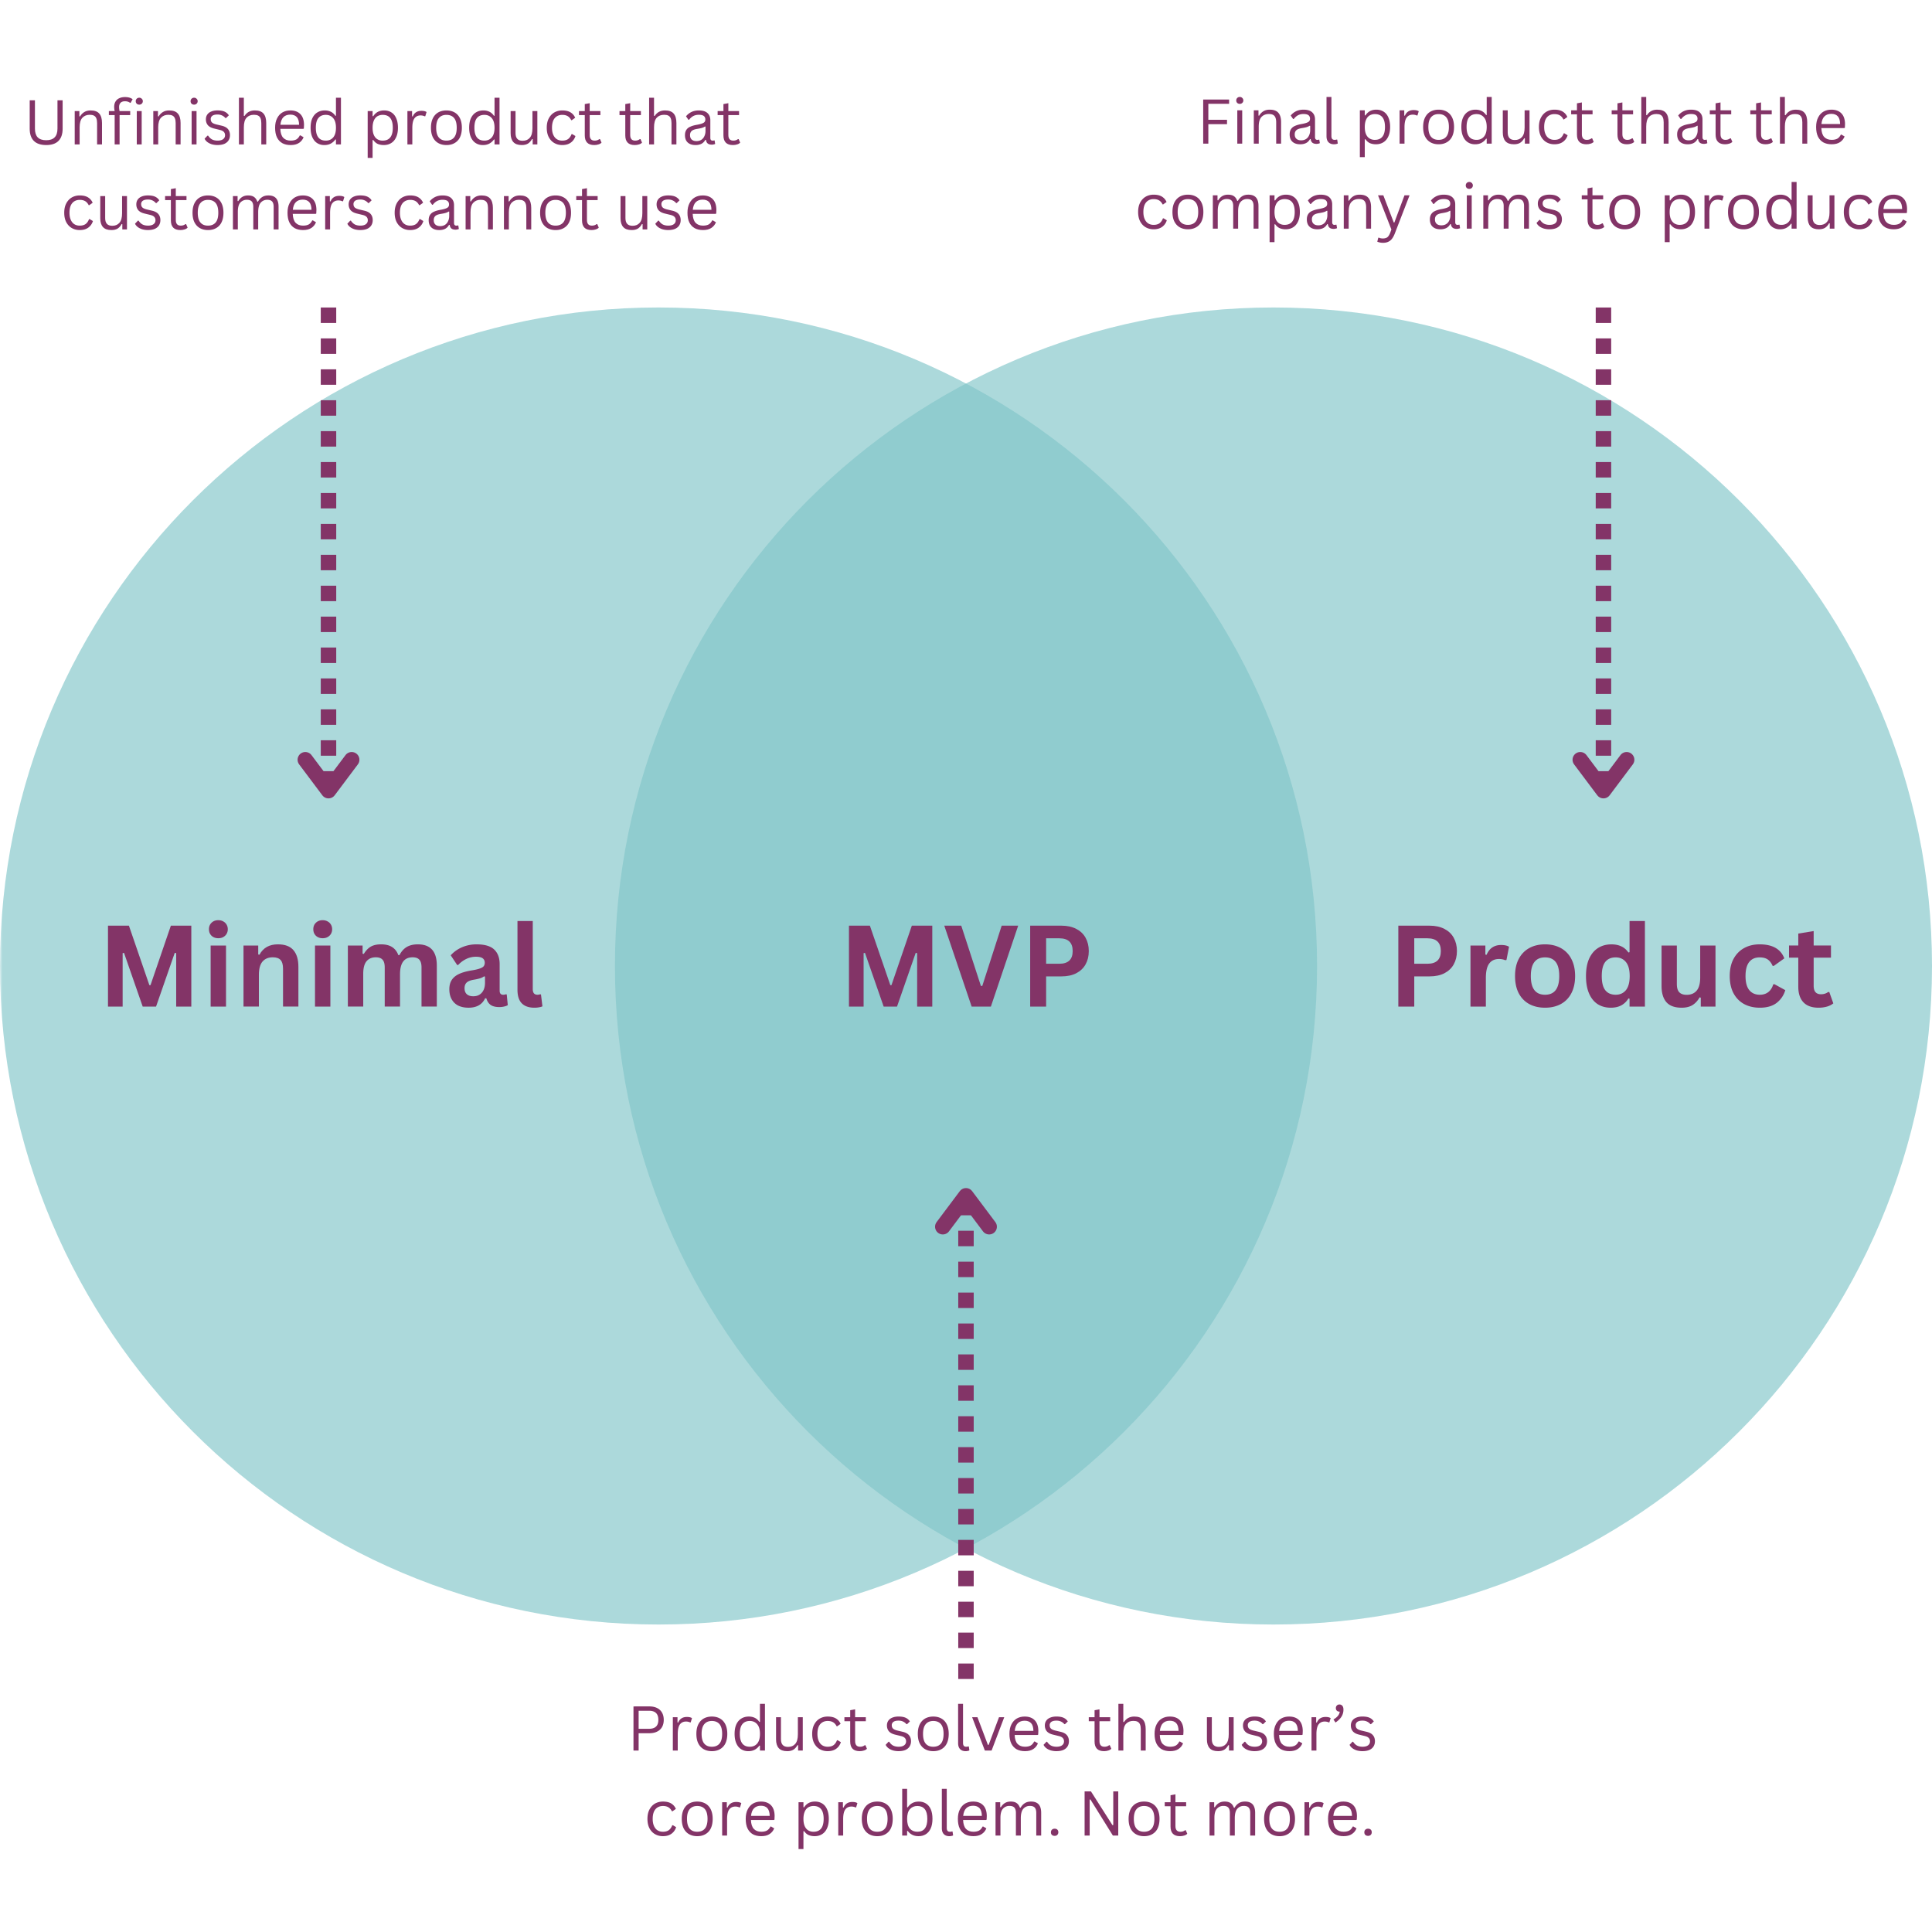
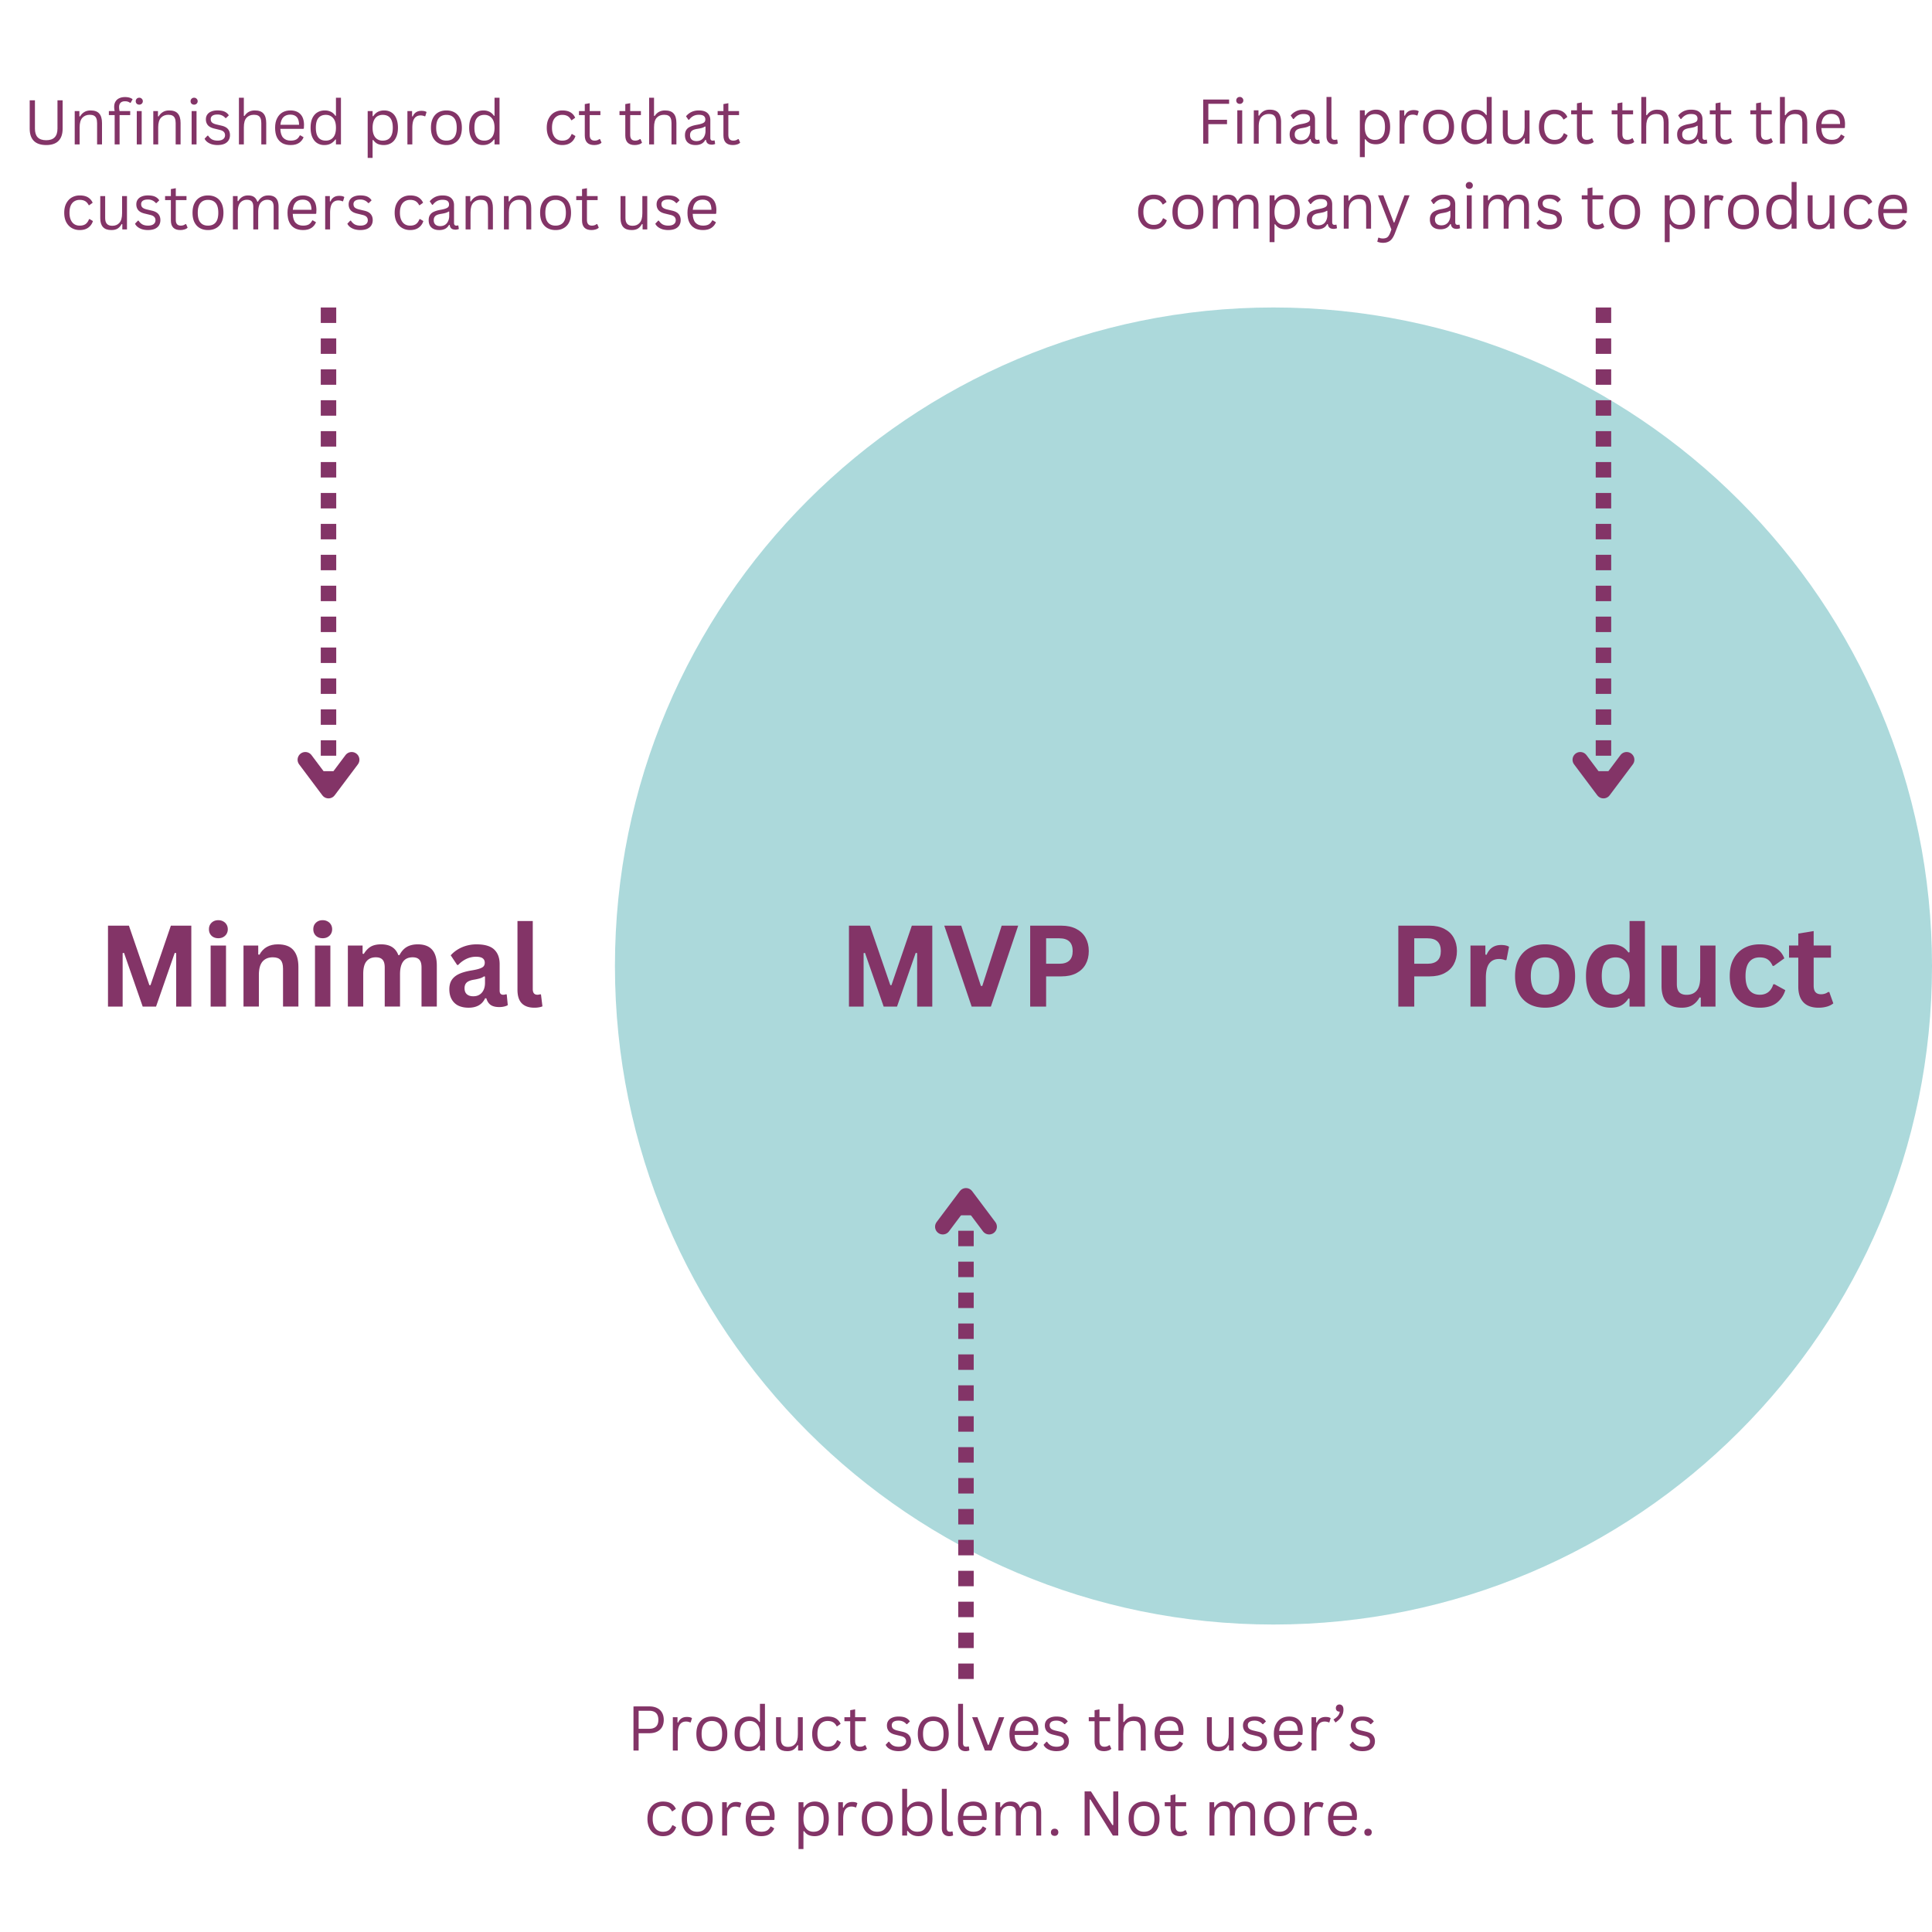
<svg xmlns="http://www.w3.org/2000/svg" xmlns:xlink="http://www.w3.org/1999/xlink" zoomAndPan="magnify" viewBox="0 0 375 375" preserveAspectRatio="xMidYMid meet">
  <style>.B{clip-rule:nonzero}.C{fill:#833467}.D{stroke-linecap:round}.E{stroke-linejoin:round}.F{stroke:#833467}.G{stroke-width:3}</style>
  <defs>
    <filter x="0%" y="0%" width="100%" height="100%" id="A">
      <feColorMatrix values="0 0 0 0 1 0 0 0 0 1 0 0 0 0 1 0 0 0 1 0" color-interpolation-filters="sRGB" />
    </filter>
    <mask id="B">
      <g filter="url(#A)">
        <path fill="#000" fill-opacity=".66" d="M-37.5-37.5h450v450h-450z" />
      </g>
    </mask>
    <clipPath id="C">
      <path d="M.359.68H256V256.32H.359zm0 0" class="B" />
    </clipPath>
    <clipPath id="D">
      <path d="M128.18.68C57.586.68.359 57.906.359 128.5s57.227 127.82 127.82 127.82S256 199.094 256 128.5 198.773.68 128.18.68zm0 0" class="B" />
    </clipPath>
    <clipPath id="E">
      <path d="M0 0h256v257H0z" />
    </clipPath>
    <mask id="F">
      <g filter="url(#A)">
        <path fill="#000" fill-opacity=".66" d="M-37.5-37.5h450v450h-450z" />
      </g>
    </mask>
    <clipPath id="G">
      <path d="M0 .68h255.641V256.32H0zm0 0" class="B" />
    </clipPath>
    <clipPath id="H">
      <path d="M127.82.68C57.227.68 0 57.906 0 128.5s57.227 127.82 127.82 127.82 127.82-57.227 127.82-127.82S198.414.68 127.82.68zm0 0" class="B" />
    </clipPath>
    <clipPath id="I">
      <path d="M0 0h256v257H0z" />
    </clipPath>
    <path id="J" d="M167.626 195.375h-2.844v-15.703h4.063l3.969 11.547h.219l3.953-11.547h3.969v15.703h-2.937V185l-.281-.047-3.625 10.422h-2.594l-3.625-10.422-.266.047zm0 0" />
    <path id="K" d="M206.019 179.672c1.125 0 2.082.211 2.875.625.801.406 1.406.98 1.813 1.719.414.742.625 1.602.625 2.578 0 .992-.211 1.855-.625 2.594-.406.73-1.012 1.305-1.812 1.719-.793.406-1.75.609-2.875.609h-2.969v5.859h-3.094v-15.703zm-.406 7.391c1.727 0 2.594-.82 2.594-2.469s-.867-2.469-2.594-2.469h-2.562v4.938zm0 0" />
    <path id="L" d="M42.369 182.109c-.531 0-.969-.16-1.312-.484-.336-.332-.5-.754-.5-1.266s.164-.926.5-1.25c.344-.332.781-.5 1.313-.5.363 0 .68.078.953.234.281.148.5.355.656.625.156.262.234.559.234.891a1.77 1.77 0 0 1-.234.906c-.156.262-.375.469-.656.625-.273.148-.59.219-.953.219zm-1.484 13.266v-11.844h2.984v11.844zm0 0" />
    <path id="M" d="M130.597 339.775v-6.469h.906v1.016l.125.031c.301-.727.867-1.094 1.703-1.094.438 0 .766.078.984.234l-.25.813-.109.016a1.86 1.86 0 0 0-.797-.172c-.523 0-.922.195-1.203.578-.273.387-.406 1.012-.406 1.875v3.172zm0 0" />
    <path id="N" d="M138.167 339.9c-.605 0-1.137-.129-1.594-.391-.449-.258-.797-.641-1.047-1.141-.242-.5-.359-1.109-.359-1.828 0-.707.117-1.312.359-1.812.25-.508.598-.895 1.047-1.156.457-.258.988-.391 1.594-.391.613 0 1.145.133 1.594.391.457.262.805.648 1.047 1.156.238.5.359 1.105.359 1.813 0 .719-.121 1.328-.359 1.828a2.54 2.54 0 0 1-1.047 1.141c-.449.262-.98.391-1.594.391zm0-.859c.645 0 1.141-.203 1.484-.609s.516-1.035.516-1.891-.172-1.484-.516-1.891-.84-.609-1.484-.609c-.637 0-1.125.211-1.469.625-.344.406-.516 1.031-.516 1.875 0 .855.172 1.484.516 1.891s.832.609 1.469.609zm0 0" />
    <path id="O" d="M145.241 339.9a2.51 2.51 0 0 1-1.375-.375c-.398-.25-.711-.625-.937-1.125s-.344-1.117-.344-1.859.113-1.359.344-1.859c.238-.5.566-.875.984-1.125s.895-.375 1.438-.375c.426 0 .813.086 1.156.25s.641.434.891.797l.109-.016v-3.5h.969v9.063h-.969v-.937l-.109-.031c-.219.324-.512.59-.875.797-.355.195-.781.297-1.281.297zm.297-.859c.594 0 1.066-.203 1.422-.609.363-.414.547-1.047.547-1.891s-.184-1.469-.547-1.875c-.355-.414-.828-.625-1.422-.625-.625 0-1.105.203-1.437.609-.336.398-.5 1.027-.5 1.891 0 1.668.645 2.5 1.938 2.5zm0 0" />
    <path id="P" d="M152.787 339.9c-.73 0-1.273-.191-1.625-.578s-.531-.953-.531-1.703v-4.312h.953v4.281c0 .992.457 1.484 1.375 1.484.594 0 1.055-.191 1.391-.578.344-.383.516-1.004.516-1.859v-3.328h.953v6.469h-.906v-1.016l-.125-.031c-.219.398-.484.695-.797.891-.312.188-.715.281-1.203.281zm0 0" />
    <path id="Q" d="M160.644 339.9c-.562 0-1.074-.129-1.531-.391-.449-.258-.809-.641-1.078-1.141-.262-.508-.391-1.117-.391-1.828s.129-1.312.391-1.812c.27-.508.629-.895 1.078-1.156.457-.258.969-.391 1.531-.391.688 0 1.234.133 1.641.391s.695.605.875 1.031l-.656.469h-.109c-.18-.352-.406-.613-.687-.781-.273-.164-.625-.25-1.062-.25-.398 0-.746.094-1.047.281s-.539.469-.703.844c-.156.375-.234.836-.234 1.375s.082 1 .25 1.375.395.656.688.844c.301.188.648.281 1.047.281.457 0 .832-.098 1.125-.297.289-.207.52-.531.688-.969h.125l.625.375a2.39 2.39 0 0 1-.906 1.281c-.43.313-.98.469-1.656.469zm0 0" />
    <path id="R" d="M174.419 339.9c-.406 0-.789-.055-1.141-.156-.344-.113-.637-.266-.875-.453-.23-.187-.398-.395-.5-.625l.563-.594h.125c.207.324.457.57.75.734.301.156.66.234 1.078.234.469 0 .828-.094 1.078-.281s.375-.441.375-.766c0-.258-.078-.473-.234-.641-.148-.164-.387-.289-.719-.375l-1.094-.266c-.586-.133-1.012-.352-1.281-.656-.262-.312-.391-.691-.391-1.141 0-.352.086-.66.266-.922s.43-.457.766-.594c.344-.145.75-.219 1.219-.219.594 0 1.063.086 1.406.25s.609.402.797.703l-.547.531h-.109c-.211-.238-.437-.41-.687-.516-.242-.113-.527-.172-.859-.172-.43 0-.758.078-.984.234a.76.76 0 0 0-.328.656c0 .273.078.484.234.641s.438.289.844.391l1.063.25c.563.137.969.359 1.219.672.25.305.375.688.375 1.156 0 .375-.09.711-.266 1s-.449.523-.812.688c-.367.156-.809.234-1.328.234zm0 0" />
    <path id="S" d="M187.439 339.9c-.461 0-.82-.129-1.078-.391s-.391-.648-.391-1.172v-7.625h.953v7.563c0 .273.051.469.156.594.102.117.266.172.484.172a1.29 1.29 0 0 0 .391-.062l.094.016.109.75c-.074.051-.18.086-.312.109a1.68 1.68 0 0 1-.406.047zm0 0" />
    <path id="T" d="M201.382 336.759h-4.437c.031.793.219 1.371.563 1.734.352.367.832.547 1.438.547.457 0 .828-.078 1.109-.234.281-.164.504-.426.672-.781h.125l.609.359c-.187.469-.492.84-.906 1.109-.406.273-.945.406-1.609.406-.625 0-1.164-.121-1.609-.359-.449-.25-.797-.625-1.047-1.125-.242-.5-.359-1.125-.359-1.875 0-.727.129-1.344.391-1.844.258-.508.609-.891 1.047-1.141.445-.25.953-.375 1.516-.375.832 0 1.477.234 1.938.703.469.469.707 1.164.719 2.078l-.031.734zm-.797-.797c-.012-.687-.164-1.187-.453-1.5s-.711-.469-1.25-.469c-.562 0-1.008.164-1.328.484-.324.313-.523.809-.594 1.484zm0 0" />
    <path id="U" d="M215.409 338.744l.297.688c-.148.156-.344.273-.594.344-.25.082-.523.125-.812.125-1.23 0-1.844-.625-1.844-1.875v-3.937h-1.125v-.781h1.125v-1.359l.953-.172v1.531h2.078v.781h-2.078v3.844c0 .742.32 1.109.969 1.109.352 0 .656-.098.906-.297zm0 0" />
    <path id="V" d="M217.081 339.775v-9.062h.953v3.516l.125.031c.457-.719 1.125-1.078 2-1.078.781 0 1.344.203 1.688.609.352.398.531 1.008.531 1.828v4.156h-.953v-4.141c0-.383-.055-.695-.156-.937s-.262-.41-.469-.516-.48-.156-.812-.156c-.594 0-1.07.188-1.422.563s-.531 1-.531 1.875v3.313zm0 0" />
    <path id="W" d="M193.234 356.275v-6.469h.906v.953l.125.031c.219-.363.484-.641.797-.828s.68-.281 1.109-.281c.5 0 .883.102 1.156.297.281.188.492.492.641.906h.125c.227-.395.504-.691.828-.891.32-.207.723-.312 1.203-.312.664 0 1.16.184 1.484.547.32.355.484.902.484 1.641v4.406h-.953v-4.391c0-.469-.102-.812-.297-1.031s-.516-.328-.953-.328c-.512 0-.934.188-1.266.563-.324.375-.484.992-.484 1.844v3.344h-.953v-4.391c0-.469-.102-.812-.297-1.031s-.516-.328-.953-.328a1.64 1.64 0 0 0-1.266.547c-.324.355-.484.945-.484 1.766v3.438zm0 0" />
    <path id="X" d="M204.702 356.338c-.219 0-.398-.062-.531-.187-.125-.125-.187-.289-.187-.5s.063-.375.188-.5c.133-.133.313-.203.531-.203.227 0 .406.063.531.188s.188.293.188.5a.7.7 0 0 1-.203.516c-.125.125-.297.188-.516.188zm0 0" />
    <path id="Y" d="M14.502 28.029V21.56h.906v1.016l.125.031c.219-.375.492-.66.828-.859.332-.207.738-.312 1.219-.312.781 0 1.344.203 1.688.609.352.398.531 1.008.531 1.828v4.156h-.953v-4.141c0-.383-.055-.695-.156-.937s-.262-.41-.469-.516-.48-.156-.812-.156c-.586 0-1.059.195-1.422.578-.355.387-.531 1.008-.531 1.859v3.313zm0 0" />
    <path id="Z" d="M27.033 20.31c-.211 0-.375-.062-.5-.187s-.187-.285-.187-.484c0-.187.063-.344.188-.469.125-.133.289-.203.5-.203a.64.64 0 0 1 .484.203.62.62 0 0 1 .203.469c0 .199-.07.359-.203.484a.66.66 0 0 1-.484.188zm-.484 7.719V21.56h.953v6.469zm0 0" />
    <path id="a" d="M134.983 28.154c-.637 0-1.137-.164-1.5-.5-.355-.332-.531-.805-.531-1.422 0-.383.078-.707.234-.969a1.59 1.59 0 0 1 .734-.641c.332-.164.766-.297 1.297-.391.469-.082.82-.172 1.063-.266.25-.094.414-.203.5-.328s.125-.273.125-.453c0-.289-.102-.516-.297-.672s-.523-.234-.969-.234c-.418 0-.777.086-1.078.25-.293.156-.562.398-.812.719h-.125l-.469-.672c.27-.344.613-.617 1.031-.828.426-.207.91-.312 1.453-.312.758 0 1.32.172 1.688.516.363.336.547.793.547 1.375v3.438c0 .355.148.531.453.531.102 0 .203-.016.297-.047l.078.016.109.672a.85.85 0 0 1-.281.094c-.117.031-.234.047-.359.047-.355 0-.625-.078-.812-.234-.18-.156-.289-.383-.328-.687l-.125-.016c-.187.344-.437.602-.75.766s-.703.25-1.172.25zm.203-.766c.363 0 .676-.082.938-.25s.457-.398.594-.703c.145-.301.219-.645.219-1.031v-.828l-.109-.016a2.49 2.49 0 0 1-.531.25c-.199.063-.484.125-.859.188-.375.055-.672.133-.891.234s-.375.242-.469.406c-.094.156-.141.355-.141.594 0 .375.109.664.328.859s.523.297.922.297zm0 0" />
    <path id="b" d="M21.616 44.654c-.73 0-1.273-.191-1.625-.578s-.531-.953-.531-1.703V38.06h.953v4.281c0 .992.457 1.484 1.375 1.484.594 0 1.055-.191 1.391-.578.344-.383.516-1.004.516-1.859V38.06h.953v6.469h-.906v-1.016l-.125-.031c-.219.398-.484.695-.797.891-.312.188-.715.281-1.203.281zm0 0" />
    <path id="c" d="M90.375 44.529V38.06h.906v1.016l.125.031c.219-.375.492-.66.828-.859.332-.207.738-.312 1.219-.312.781 0 1.344.203 1.688.609.352.398.531 1.008.531 1.828v4.156h-.953v-4.141c0-.383-.055-.695-.156-.937s-.262-.41-.469-.516-.48-.156-.812-.156c-.586 0-1.059.195-1.422.578-.355.387-.531 1.008-.531 1.859v3.313zm0 0" />
    <path id="d" d="M235.412 44.379V37.91h.906v.953l.125.031c.219-.363.484-.641.797-.828s.68-.281 1.109-.281c.5 0 .883.102 1.156.297.281.188.492.492.641.906h.125c.227-.395.504-.691.828-.891.32-.207.723-.312 1.203-.312.664 0 1.16.184 1.484.547.32.355.484.902.484 1.641v4.406h-.953v-4.391c0-.469-.102-.812-.297-1.031s-.516-.328-.953-.328c-.512 0-.934.188-1.266.563-.324.375-.484.992-.484 1.844v3.344h-.953v-4.391c0-.469-.102-.812-.297-1.031s-.516-.328-.953-.328a1.64 1.64 0 0 0-1.266.547c-.324.355-.484.945-.484 1.766v3.438zm0 0" />
    <path id="e" d="M246.428 47.004V37.91h.953v.969l.125.031c.477-.75 1.18-1.125 2.109-1.125.539 0 1.008.125 1.406.375.406.25.719.625.938 1.125.227.5.344 1.121.344 1.859s-.121 1.359-.359 1.859c-.23.5-.555.875-.969 1.125-.406.25-.883.375-1.422.375-.437 0-.828-.074-1.172-.219-.336-.156-.625-.41-.875-.766l-.125.031v3.453zm2.906-3.359c1.313 0 1.969-.832 1.969-2.5s-.656-2.5-1.969-2.5a1.98 1.98 0 0 0-1.016.266c-.293.18-.523.453-.687.828s-.25.844-.25 1.406c0 .574.082 1.047.25 1.422.164.367.395.637.688.813.301.18.641.266 1.016.266zm0 0" />
    <path id="f" d="M312.73 59.684v3h-3v-3m3 6v3h-3v-3m3 6v3h-3v-3m3 6v3h-3v-3m3 6v3h-3v-3m3 6v3h-3v-3m3 6v3h-3v-3m3 6v3h-3v-3m3 6v3h-3v-3m3 6v3h-3v-3m3 6v3h-3v-3m3 6v3h-3v-3m3 6v3h-3v-3m3 6v3h-3v-3m3 6v3h-3v-3m3 6v3h-3v-3" />
  </defs>
  <g fill="#fff">
    <path d="M-37.5-37.5h450v450h-450z" />
    <path d="M-37.5-37.5h450v450h-450z" />
  </g>
  <g mask="url(#B)">
    <g transform="translate(119 59)">
      <g clip-path="url(#E)">
        <g clip-path="url(#C)">
          <g clip-path="url(#D)">
            <path fill="#81c5c9" d="M.359.68H256V256.32H.359zm0 0" />
          </g>
        </g>
      </g>
    </g>
  </g>
  <g mask="url(#F)">
    <g transform="translate(0 59)">
      <g clip-path="url(#I)">
        <g clip-path="url(#G)">
          <g clip-path="url(#H)">
-             <path fill="#81c5c9" d="M0 .68h255.641V256.32H0zm0 0" />
-           </g>
+             </g>
        </g>
      </g>
    </g>
  </g>
  <g class="C">
    <use xlink:href="#J" />
    <path d="M192.33 195.375h-3.734l-5.312-15.703h3.297l3.813 11.703h.266l3.766-11.703h3.203zm0 0" />
    <use xlink:href="#K" />
    <use xlink:href="#J" x="-143.821" />
    <use xlink:href="#L" />
    <path d="M47.264 195.375v-11.844h2.859v1.734l.234.047c.727-1.344 1.922-2.016 3.578-2.016 1.375 0 2.379.375 3.016 1.125.645.742.969 1.824.969 3.25v7.703h-2.984v-7.344c0-.781-.156-1.344-.469-1.687-.312-.352-.82-.531-1.516-.531-.855 0-1.523.277-2 .828-.469.555-.703 1.418-.703 2.594v6.141zm0 0" />
    <use xlink:href="#L" x="20.256" />
    <path d="M67.52 195.375v-11.844h2.859v1.578l.234.047c.383-.633.832-1.102 1.344-1.406.52-.301 1.188-.453 2-.453.895 0 1.613.18 2.156.531.551.355.953.875 1.203 1.563h.219c.363-.707.832-1.234 1.406-1.578.582-.344 1.301-.516 2.156-.516 2.457 0 3.688 1.371 3.688 4.109v7.969h-2.969v-7.594c0-.695-.141-1.195-.422-1.5-.273-.312-.703-.469-1.297-.469-1.637 0-2.453 1.094-2.453 3.281v6.281h-2.969v-7.594c0-.695-.141-1.195-.422-1.5-.273-.312-.711-.469-1.312-.469-.773 0-1.371.258-1.797.766s-.641 1.328-.641 2.453v6.344zm23.414.219c-.762 0-1.422-.137-1.984-.406a2.96 2.96 0 0 1-1.281-1.234c-.305-.539-.453-1.191-.453-1.953 0-.695.148-1.285.453-1.766s.766-.867 1.391-1.172c.633-.301 1.457-.535 2.469-.703.707-.113 1.242-.238 1.609-.375.375-.133.625-.285.75-.453.133-.176.203-.398.203-.672 0-.375-.137-.66-.406-.859-.262-.195-.699-.297-1.312-.297-.656 0-1.289.148-1.891.438a5.21 5.21 0 0 0-1.547 1.156h-.203l-1.25-1.875a6.32 6.32 0 0 1 2.203-1.562 7.03 7.03 0 0 1 2.828-.562c1.57 0 2.707.336 3.406 1 .707.668 1.063 1.617 1.063 2.844v5.141c0 .531.227.797.688.797a1.49 1.49 0 0 0 .531-.094l.156.031.203 2.078c-.156.105-.387.195-.687.266a4.08 4.08 0 0 1-.953.109c-.711 0-1.266-.133-1.672-.406-.398-.281-.68-.707-.844-1.281l-.234-.031c-.574 1.23-1.652 1.844-3.234 1.844zm.938-2.219c.688 0 1.234-.227 1.641-.687.414-.469.625-1.113.625-1.937v-1.203l-.203-.031c-.18.137-.414.258-.703.359a9.94 9.94 0 0 1-1.25.281c-.648.105-1.109.289-1.391.547s-.422.633-.422 1.109c0 .512.148.902.453 1.172.301.262.719.391 1.25.391zm11.85 2.219c-1.074 0-1.891-.285-2.453-.859-.555-.57-.828-1.445-.828-2.625v-13.344h2.969v13.219c0 .73.301 1.094.906 1.094.164 0 .348-.031.547-.094l.141.047.281 2.297c-.168.082-.387.145-.656.188a4.96 4.96 0 0 1-.906.078zm0 0" />
    <use xlink:href="#K" x="71.457" />
    <path d="M285.419 195.375v-11.844h2.891v1.75l.234.047c.281-.656.656-1.133 1.125-1.437.469-.312 1.035-.469 1.703-.469s1.176.117 1.531.344l-.5 2.563-.234.047a2.37 2.37 0 0 0-.562-.172 3.12 3.12 0 0 0-.656-.062c-.824 0-1.453.293-1.891.875s-.656 1.523-.656 2.813v5.547zm14.479.219c-1.168 0-2.187-.234-3.062-.703-.875-.477-1.559-1.176-2.047-2.094-.48-.926-.719-2.039-.719-3.344s.238-2.41.719-3.328c.488-.926 1.172-1.629 2.047-2.109s1.895-.719 3.063-.719c1.156 0 2.172.242 3.047.719a4.92 4.92 0 0 1 2.047 2.109c.488.918.734 2.027.734 3.328s-.246 2.418-.734 3.344c-.48.918-1.164 1.617-2.047 2.094-.875.469-1.891.703-3.047.703zm0-2.516c1.832 0 2.75-1.207 2.75-3.625 0-1.25-.234-2.164-.703-2.75s-1.152-.875-2.047-.875c-1.844 0-2.766 1.211-2.766 3.625s.922 3.625 2.766 3.625zm12.737 2.516c-.937 0-1.773-.223-2.5-.672-.719-.457-1.281-1.145-1.687-2.062-.406-.926-.609-2.062-.609-3.406 0-1.352.207-2.488.625-3.406.426-.914 1.008-1.602 1.75-2.062s1.594-.687 2.563-.687c.738 0 1.379.133 1.922.391.539.25 1 .648 1.375 1.188l.219-.062v-6.047h2.984v16.609h-2.984v-1.531l-.219-.047a3.63 3.63 0 0 1-1.359 1.328c-.574.313-1.266.469-2.078.469zm.969-2.516c.832 0 1.492-.297 1.984-.891.488-.602.734-1.516.734-2.734s-.246-2.125-.734-2.719c-.492-.602-1.152-.906-1.984-.906-.875 0-1.547.293-2.016.875-.461.586-.687 1.5-.687 2.75s.227 2.168.688 2.75c.469.586 1.141.875 2.016.875zm12.792 2.516c-1.336 0-2.32-.359-2.953-1.078-.625-.727-.937-1.773-.937-3.141v-7.844h2.969V191c0 .73.156 1.262.469 1.594s.789.5 1.438.5c.832 0 1.477-.27 1.938-.812s.688-1.395.688-2.562v-6.187h2.969v11.844h-2.859v-1.734l-.219-.062c-.387.68-.855 1.184-1.406 1.516-.543.332-1.242.5-2.094.5zm15.189 0c-1.148 0-2.164-.234-3.047-.703-.875-.477-1.562-1.176-2.062-2.094-.492-.926-.734-2.039-.734-3.344s.242-2.41.734-3.328c.5-.926 1.188-1.629 2.063-2.109s1.875-.719 3-.719c2.5 0 4.098.906 4.797 2.719l-2.047 1.469h-.219c-.242-.562-.559-.977-.953-1.25-.387-.27-.914-.406-1.578-.406-.867 0-1.539.297-2.016.891s-.719 1.508-.719 2.734c0 1.219.242 2.133.734 2.734.488.594 1.172.891 2.047.891.645 0 1.191-.172 1.641-.516.445-.352.766-.852.953-1.5l.234-.031 2.109 1.156a4.8 4.8 0 0 1-1.672 2.469c-.812.625-1.902.938-3.266.938zm13.478-3.047l.781 2.203c-.324.273-.73.48-1.219.625a5.83 5.83 0 0 1-1.656.219c-1.281 0-2.258-.348-2.922-1.047s-1-1.711-1-3.047v-5.625h-1.797v-2.359h1.797v-2.312l2.984-.484v2.797h3.359v2.359h-3.359v5.422c0 .586.117 1.012.359 1.281s.594.406 1.063.406c.531 0 .992-.145 1.391-.437zm-169.067 133.34v-3h3v3m-3-6v-3h3v3m-3-6v-3h3v3m-3-6v-3h3v3m-3-6v-3h3v3m-3-6v-3h3v3m-3-6v-3h3v3m-3-6v-3h3v3m-3-6v-3h3v3m-3-6v-3h3v3m-3-6v-3h3v3m-3-6v-3h3v3m-3-6v-3h3v3m-3-6v-3h3v3m-3-6v-3h3v3m-3-6v-3h3v3" />
  </g>
  <path fill="none" d="M182.996 238.105l4.5-6 4.5 6" class="D E F G" />
  <g class="C">
    <path d="M126.02 331.213c.594 0 1.098.105 1.516.313a2.18 2.18 0 0 1 .969.906c.219.398.328.859.328 1.391s-.109.996-.328 1.391a2.17 2.17 0 0 1-.969.891c-.418.211-.922.313-1.516.313h-2.062v3.359h-1v-8.562zm-.031 4.344c1.195 0 1.797-.578 1.797-1.734 0-1.176-.602-1.766-1.797-1.766h-2.031v3.5zm0 0" />
    <use xlink:href="#M" />
    <use xlink:href="#N" />
    <use xlink:href="#O" />
    <use xlink:href="#P" />
    <use xlink:href="#Q" />
    <path d="M167.978 338.744l.297.688c-.148.156-.344.273-.594.344-.25.082-.523.125-.812.125-1.23 0-1.844-.625-1.844-1.875v-3.937H163.9v-.781h1.125v-1.359l.953-.172v1.531h2.078v.781h-2.078v3.844c0 .742.32 1.109.969 1.109.352 0 .656-.098.906-.297zm0 0" />
    <use xlink:href="#R" />
    <use xlink:href="#N" x="42.979" />
    <use xlink:href="#S" />
    <path d="M192.47 339.775h-1.312l-2.469-6.469h1.031l2.031 5.375h.141l2.016-5.375h1.016zm0 0" />
    <use xlink:href="#T" />
    <use xlink:href="#R" x="30.65" />
    <use xlink:href="#U" />
    <use xlink:href="#V" />
    <use xlink:href="#T" x="28.172" />
    <use xlink:href="#P" x="83.631" />
    <use xlink:href="#R" x="69.106" />
    <use xlink:href="#T" x="51.322" />
    <use xlink:href="#M" x="123.967" />
    <path d="M258.822 333.744c.352-.195.641-.426.859-.687.219-.27.336-.547.359-.828-.242 0-.43-.062-.562-.187-.125-.125-.187-.289-.187-.5s.063-.375.188-.5c.125-.133.289-.203.5-.203.238 0 .426.086.563.25.145.156.219.402.219.734a2.51 2.51 0 0 1-.406 1.422c-.262.398-.641.762-1.141 1.094zm0 0" />
    <use xlink:href="#R" x="90.047" />
    <use xlink:href="#Q" x="-31.975" y="16.5" />
    <use xlink:href="#N" x="-2.836" y="16.5" />
    <use xlink:href="#M" x="9.574" y="16.5" />
    <use xlink:href="#T" x="-51.188" y="16.5" />
    <path d="M154.995 358.9v-9.094h.953v.969l.125.031c.477-.75 1.18-1.125 2.109-1.125.539 0 1.008.125 1.406.375.406.25.719.625.938 1.125.227.5.344 1.121.344 1.859s-.121 1.359-.359 1.859c-.23.5-.555.875-.969 1.125-.406.25-.883.375-1.422.375-.437 0-.828-.074-1.172-.219-.336-.156-.625-.41-.875-.766l-.125.031v3.453zm2.906-3.359c1.313 0 1.969-.832 1.969-2.5s-.656-2.5-1.969-2.5a1.98 1.98 0 0 0-1.016.266c-.293.18-.523.453-.687.828s-.25.844-.25 1.406c0 .574.082 1.047.25 1.422.164.367.395.637.688.813.301.18.641.266 1.016.266zm0 0" />
    <use xlink:href="#M" x="32.109" y="16.5" />
    <use xlink:href="#N" x="32.11" y="16.5" />
    <path d="M178.288 356.4c-.48 0-.898-.094-1.25-.281s-.637-.43-.844-.734l-.125.016v.875h-.953v-9.062h.953v3.563l.125.031c.488-.75 1.203-1.125 2.141-1.125.531 0 .992.125 1.391.375.406.25.719.625.938 1.125s.328 1.121.328 1.859-.117 1.359-.344 1.859-.547.875-.953 1.125-.875.375-1.406.375zm-.234-.859c1.289 0 1.938-.832 1.938-2.5 0-.863-.168-1.492-.5-1.891-.336-.406-.812-.609-1.437-.609-.605 0-1.09.211-1.453.625-.355.406-.531 1.031-.531 1.875s.176 1.477.531 1.891c.363.406.848.609 1.453.609zm0 0" />
    <use xlink:href="#S" x="-3.159" y="16.5" />
    <use xlink:href="#T" x="-10.008" y="16.5" />
    <use xlink:href="#W" />
    <use xlink:href="#X" />
    <path d="M211.505 356.275h-.984v-8.562h1.234l4.172 6.547.156-.031v-6.516h.969v8.563h-1.047l-4.359-7-.141.016zm0 0" />
    <use xlink:href="#N" x="83.895" y="16.5" />
    <use xlink:href="#U" x="14.743" y="16.5" />
    <use xlink:href="#W" x="41.531" />
    <use xlink:href="#N" x="110.192" y="16.5" />
    <use xlink:href="#M" x="122.602" y="16.5" />
    <use xlink:href="#T" x="61.84" y="16.5" />
    <use xlink:href="#X" x="60.832" />
    <path d="M8.969 28.154c-1.055 0-1.852-.266-2.391-.797-.543-.539-.812-1.332-.812-2.375v-5.516h1.016v5.5c0 .75.176 1.313.531 1.688.363.375.914.563 1.656.563 1.457 0 2.188-.75 2.188-2.25v-5.5h1v5.516c0 1.043-.273 1.836-.812 2.375-.531.531-1.324.797-2.375.797zm0 0" />
    <use xlink:href="#Y" />
    <path d="M22.256 28.029v-5.687h-1.125v-.781h1.125a3.68 3.68 0 0 1-.094-.797c0-.426.086-.781.266-1.062.176-.289.422-.504.734-.641.313-.145.676-.219 1.094-.219.645 0 1.141.141 1.484.422l-.375.672-.109.031c-.262-.207-.594-.312-1-.312-.375 0-.664.102-.859.297-.187.199-.281.477-.281.828a3.93 3.93 0 0 0 .094.781h2.063v.781h-2.062v5.688zm0 0" />
    <use xlink:href="#Z" />
    <use xlink:href="#Y" x="15.252" />
    <use xlink:href="#Z" x="10.646" />
    <use xlink:href="#R" x="-132.191" y="-311.746" />
    <use xlink:href="#V" x="-170.704" y="-311.746" />
    <use xlink:href="#T" x="-142.533" y="-311.746" />
    <use xlink:href="#O" x="-82.298" y="-311.746" />
    <path d="M71.367 30.654V21.56h.953v.969l.125.031c.477-.75 1.18-1.125 2.109-1.125.539 0 1.008.125 1.406.375.406.25.719.625.938 1.125.227.5.344 1.121.344 1.859s-.121 1.359-.359 1.859c-.23.5-.555.875-.969 1.125-.406.25-.883.375-1.422.375-.437 0-.828-.074-1.172-.219-.336-.156-.625-.41-.875-.766l-.125.031v3.453zm2.906-3.359c1.313 0 1.969-.832 1.969-2.5s-.656-2.5-1.969-2.5a1.98 1.98 0 0 0-1.016.266c-.293.18-.523.453-.687.828s-.25.844-.25 1.406c0 .574.082 1.047.25 1.422.164.367.395.637.688.813.301.18.641.266 1.016.266zm4.805.734V21.56h.906v1.016l.125.031c.301-.727.867-1.094 1.703-1.094.438 0 .766.078.984.234l-.25.813-.109.016a1.86 1.86 0 0 0-.797-.172c-.523 0-.922.195-1.203.578-.273.387-.406 1.012-.406 1.875v3.172zm0 0" />
    <use xlink:href="#N" x="-51.519" y="-311.746" />
    <use xlink:href="#O" x="-51.519" y="-311.746" />
-     <path d="M101.268 28.154c-.73 0-1.273-.191-1.625-.578s-.531-.953-.531-1.703V21.56h.953v4.281c0 .992.457 1.484 1.375 1.484.594 0 1.055-.191 1.391-.578.344-.383.516-1.004.516-1.859V21.56h.953v6.469h-.906v-1.016l-.125-.031c-.219.398-.484.695-.797.891-.312.188-.715.281-1.203.281zm0 0" />
    <use xlink:href="#Q" x="-51.519" y="-311.746" />
    <use xlink:href="#U" x="-98.95" y="-311.746" />
    <use xlink:href="#U" x="-91.087" y="-311.746" />
    <use xlink:href="#V" x="-91.087" y="-311.746" />
    <use xlink:href="#a" />
    <use xlink:href="#U" x="-72.038" y="-311.746" />
    <path d="M15.469 44.654c-.562 0-1.074-.129-1.531-.391-.449-.258-.809-.641-1.078-1.141-.262-.508-.391-1.117-.391-1.828s.129-1.312.391-1.812c.27-.508.629-.895 1.078-1.156.457-.258.969-.391 1.531-.391.687 0 1.234.133 1.641.391s.695.605.875 1.031l-.656.469h-.109c-.18-.352-.406-.613-.687-.781-.273-.164-.625-.25-1.062-.25-.398 0-.746.094-1.047.281s-.539.469-.703.844c-.156.375-.234.836-.234 1.375s.082 1 .25 1.375.395.656.688.844c.301.188.648.281 1.047.281.457 0 .832-.098 1.125-.297.289-.207.52-.531.688-.969h.125l.625.375a2.39 2.39 0 0 1-.906 1.281c-.43.313-.98.469-1.656.469zm0 0" />
    <use xlink:href="#b" />
    <use xlink:href="#R" x="-145.696" y="-295.246" />
    <use xlink:href="#U" x="-179.288" y="-295.246" />
    <use xlink:href="#N" x="-97.796" y="-295.246" />
    <path d="M45.211 44.529V38.06h.906v.953l.125.031c.219-.363.484-.641.797-.828s.68-.281 1.109-.281c.5 0 .883.102 1.156.297.281.188.492.492.641.906h.125c.227-.395.504-.691.828-.891.32-.207.723-.312 1.203-.312.664 0 1.16.184 1.484.547.32.355.484.902.484 1.641v4.406h-.953v-4.391c0-.469-.102-.812-.297-1.031s-.516-.328-.953-.328c-.512 0-.934.188-1.266.563-.324.375-.484.992-.484 1.844v3.344h-.953v-4.391c0-.469-.102-.812-.297-1.031s-.516-.328-.953-.328a1.64 1.64 0 0 0-1.266.547c-.324.355-.484.945-.484 1.766v3.438zm0 0" />
    <use xlink:href="#T" x="-140.124" y="-295.246" />
    <path d="M63.117 44.529V38.06h.906v1.016l.125.031c.301-.727.867-1.094 1.703-1.094.438 0 .766.078.984.234l-.25.813-.109.016a1.86 1.86 0 0 0-.797-.172c-.523 0-.922.195-1.203.578-.273.387-.406 1.012-.406 1.875v3.172zm0 0" />
    <use xlink:href="#R" x="-104.482" y="-295.246" />
    <use xlink:href="#Q" x="-81.039" y="-295.246" />
    <use xlink:href="#a" x="-49.747" y="16.5" />
    <use xlink:href="#c" />
    <use xlink:href="#c" x="7.441" />
    <use xlink:href="#N" x="-30.331" y="-295.246" />
    <use xlink:href="#U" x="-99.483" y="-295.246" />
    <use xlink:href="#b" x="100.986" />
    <use xlink:href="#R" x="-44.71" y="-295.246" />
    <use xlink:href="#T" x="-62.494" y="-295.246" />
    <path d="M238.57 19.317v.828h-4.031v3.109h3.625v.844h-3.625v3.781h-1v-8.562zm2.073.843c-.211 0-.375-.062-.5-.187s-.187-.285-.187-.484c0-.187.063-.344.188-.469.125-.133.289-.203.5-.203a.64.64 0 0 1 .484.203.62.62 0 0 1 .203.469c0 .199-.07.359-.203.484a.66.66 0 0 1-.484.188zm-.484 7.719V21.41h.953v6.469zm3.205 0V21.41h.906v1.016l.125.031c.219-.375.492-.66.828-.859.332-.207.738-.312 1.219-.312.781 0 1.344.203 1.688.609.352.398.531 1.008.531 1.828v4.156h-.953v-4.141c0-.383-.055-.695-.156-.937s-.262-.41-.469-.516-.48-.156-.812-.156c-.586 0-1.059.195-1.422.578-.355.387-.531 1.008-.531 1.859v3.313zm0 0" />
    <use xlink:href="#a" x="117.369" y="-0.15" />
    <use xlink:href="#S" x="71.505" y="-311.896" />
    <path d="M263.948 30.504V21.41h.953v.969l.125.031c.477-.75 1.18-1.125 2.109-1.125.539 0 1.008.125 1.406.375.406.25.719.625.938 1.125.227.5.344 1.121.344 1.859s-.121 1.359-.359 1.859c-.23.5-.555.875-.969 1.125-.406.25-.883.375-1.422.375-.437 0-.828-.074-1.172-.219-.336-.156-.625-.41-.875-.766l-.125.031v3.453zm2.906-3.359c1.313 0 1.969-.832 1.969-2.5s-.656-2.5-1.969-2.5a1.98 1.98 0 0 0-1.016.266c-.293.18-.523.453-.687.828s-.25.844-.25 1.406c0 .574.082 1.047.25 1.422.164.367.395.637.688.813.301.18.641.266 1.016.266zm4.805.734V21.41h.906v1.016l.125.031c.301-.727.867-1.094 1.703-1.094.438 0 .766.078.984.234l-.25.813-.109.016a1.86 1.86 0 0 0-.797-.172c-.523 0-.922.195-1.203.578-.273.387-.406 1.012-.406 1.875v3.172zm0 0" />
    <use xlink:href="#N" x="141.062" y="-311.896" />
    <use xlink:href="#O" x="141.062" y="-311.896" />
    <path d="M293.848 28.004c-.73 0-1.273-.191-1.625-.578s-.531-.953-.531-1.703V21.41h.953v4.281c0 .992.457 1.484 1.375 1.484.594 0 1.055-.191 1.391-.578.344-.383.516-1.004.516-1.859V21.41h.953v6.469h-.906v-1.016l-.125-.031c-.219.398-.484.695-.797.891-.312.188-.715.281-1.203.281zm0 0" />
    <use xlink:href="#Q" x="141.061" y="-311.896" />
    <use xlink:href="#U" x="93.63" y="-311.896" />
    <use xlink:href="#U" x="101.494" y="-311.896" />
    <use xlink:href="#V" x="101.494" y="-311.896" />
    <use xlink:href="#a" x="192.58" y="-0.15" />
    <use xlink:href="#U" x="120.542" y="-311.896" />
    <use xlink:href="#U" x="128.406" y="-311.896" />
    <use xlink:href="#V" x="128.406" y="-311.896" />
    <use xlink:href="#T" x="156.577" y="-311.896" />
    <use xlink:href="#Q" x="63.266" y="-295.396" />
    <use xlink:href="#N" x="92.405" y="-295.396" />
    <use xlink:href="#d" />
    <use xlink:href="#e" />
    <use xlink:href="#a" x="120.703" y="16.35" />
    <path d="M260.825 44.379V37.91h.906v1.016l.125.031c.219-.375.492-.66.828-.859.332-.207.738-.312 1.219-.312.781 0 1.344.203 1.688.609.352.398.531 1.008.531 1.828v4.156h-.953v-4.141c0-.383-.055-.695-.156-.937s-.262-.41-.469-.516-.48-.156-.812-.156c-.586 0-1.059.195-1.422.578-.355.387-.531 1.008-.531 1.859v3.313zm7.613 2.75a2.98 2.98 0 0 1-.609-.062c-.187-.043-.355-.094-.5-.156l.188-.75.094-.047a1.35 1.35 0 0 0 .344.125 2.15 2.15 0 0 0 .453.047 1.67 1.67 0 0 0 .641-.109.91.91 0 0 0 .438-.344c.125-.156.242-.383.359-.672l.219-.625-2.594-6.625h1.031l2.031 5.281h.109l1.969-5.281h.984l-2.891 7.484c-.168.414-.355.75-.562 1a1.78 1.78 0 0 1-.719.547c-.273.125-.602.188-.984.188zm0 0" />
    <use xlink:href="#a" x="144.586" y="16.35" />
    <path d="M285.191 36.66c-.211 0-.375-.062-.5-.187s-.187-.285-.187-.484c0-.187.063-.344.188-.469.125-.133.289-.203.5-.203a.64.64 0 0 1 .484.203.62.62 0 0 1 .203.469c0 .199-.07.359-.203.484a.66.66 0 0 1-.484.188zm-.484 7.719V37.91h.953v6.469zm0 0" />
    <use xlink:href="#d" x="52.5" />
    <use xlink:href="#R" x="126.337" y="-295.396" />
    <use xlink:href="#U" x="95.687" y="-295.396" />
    <use xlink:href="#N" x="177.179" y="-295.396" />
    <use xlink:href="#e" x="76.699" />
    <path d="M330.838 44.379V37.91h.906v1.016l.125.031c.301-.727.867-1.094 1.703-1.094.438 0 .766.078.984.234l-.25.813-.109.016a1.86 1.86 0 0 0-.797-.172c-.523 0-.922.195-1.203.578-.273.387-.406 1.012-.406 1.875v3.172zm0 0" />
    <use xlink:href="#N" x="200.241" y="-295.396" />
    <use xlink:href="#O" x="200.241" y="-295.396" />
    <path d="M353.028 44.504c-.73 0-1.273-.191-1.625-.578s-.531-.953-.531-1.703V37.91h.953v4.281c0 .992.457 1.484 1.375 1.484.594 0 1.055-.191 1.391-.578.344-.383.516-1.004.516-1.859V37.91h.953v6.469h-.906v-1.016l-.125-.031c-.219.398-.484.695-.797.891-.312.188-.715.281-1.203.281zm0 0" />
    <use xlink:href="#Q" x="200.241" y="-295.396" />
    <use xlink:href="#T" x="168.618" y="-295.396" />
    <use xlink:href="#f" />
  </g>
  <path fill="none" d="M315.73 147.465l-4.5 6-4.5-6" class="D E F G" />
  <use xlink:href="#f" x="-247.468" class="C" />
  <path fill="none" d="M68.262 147.465l-4.5 6-4.5-6" class="D E F G" />
</svg>